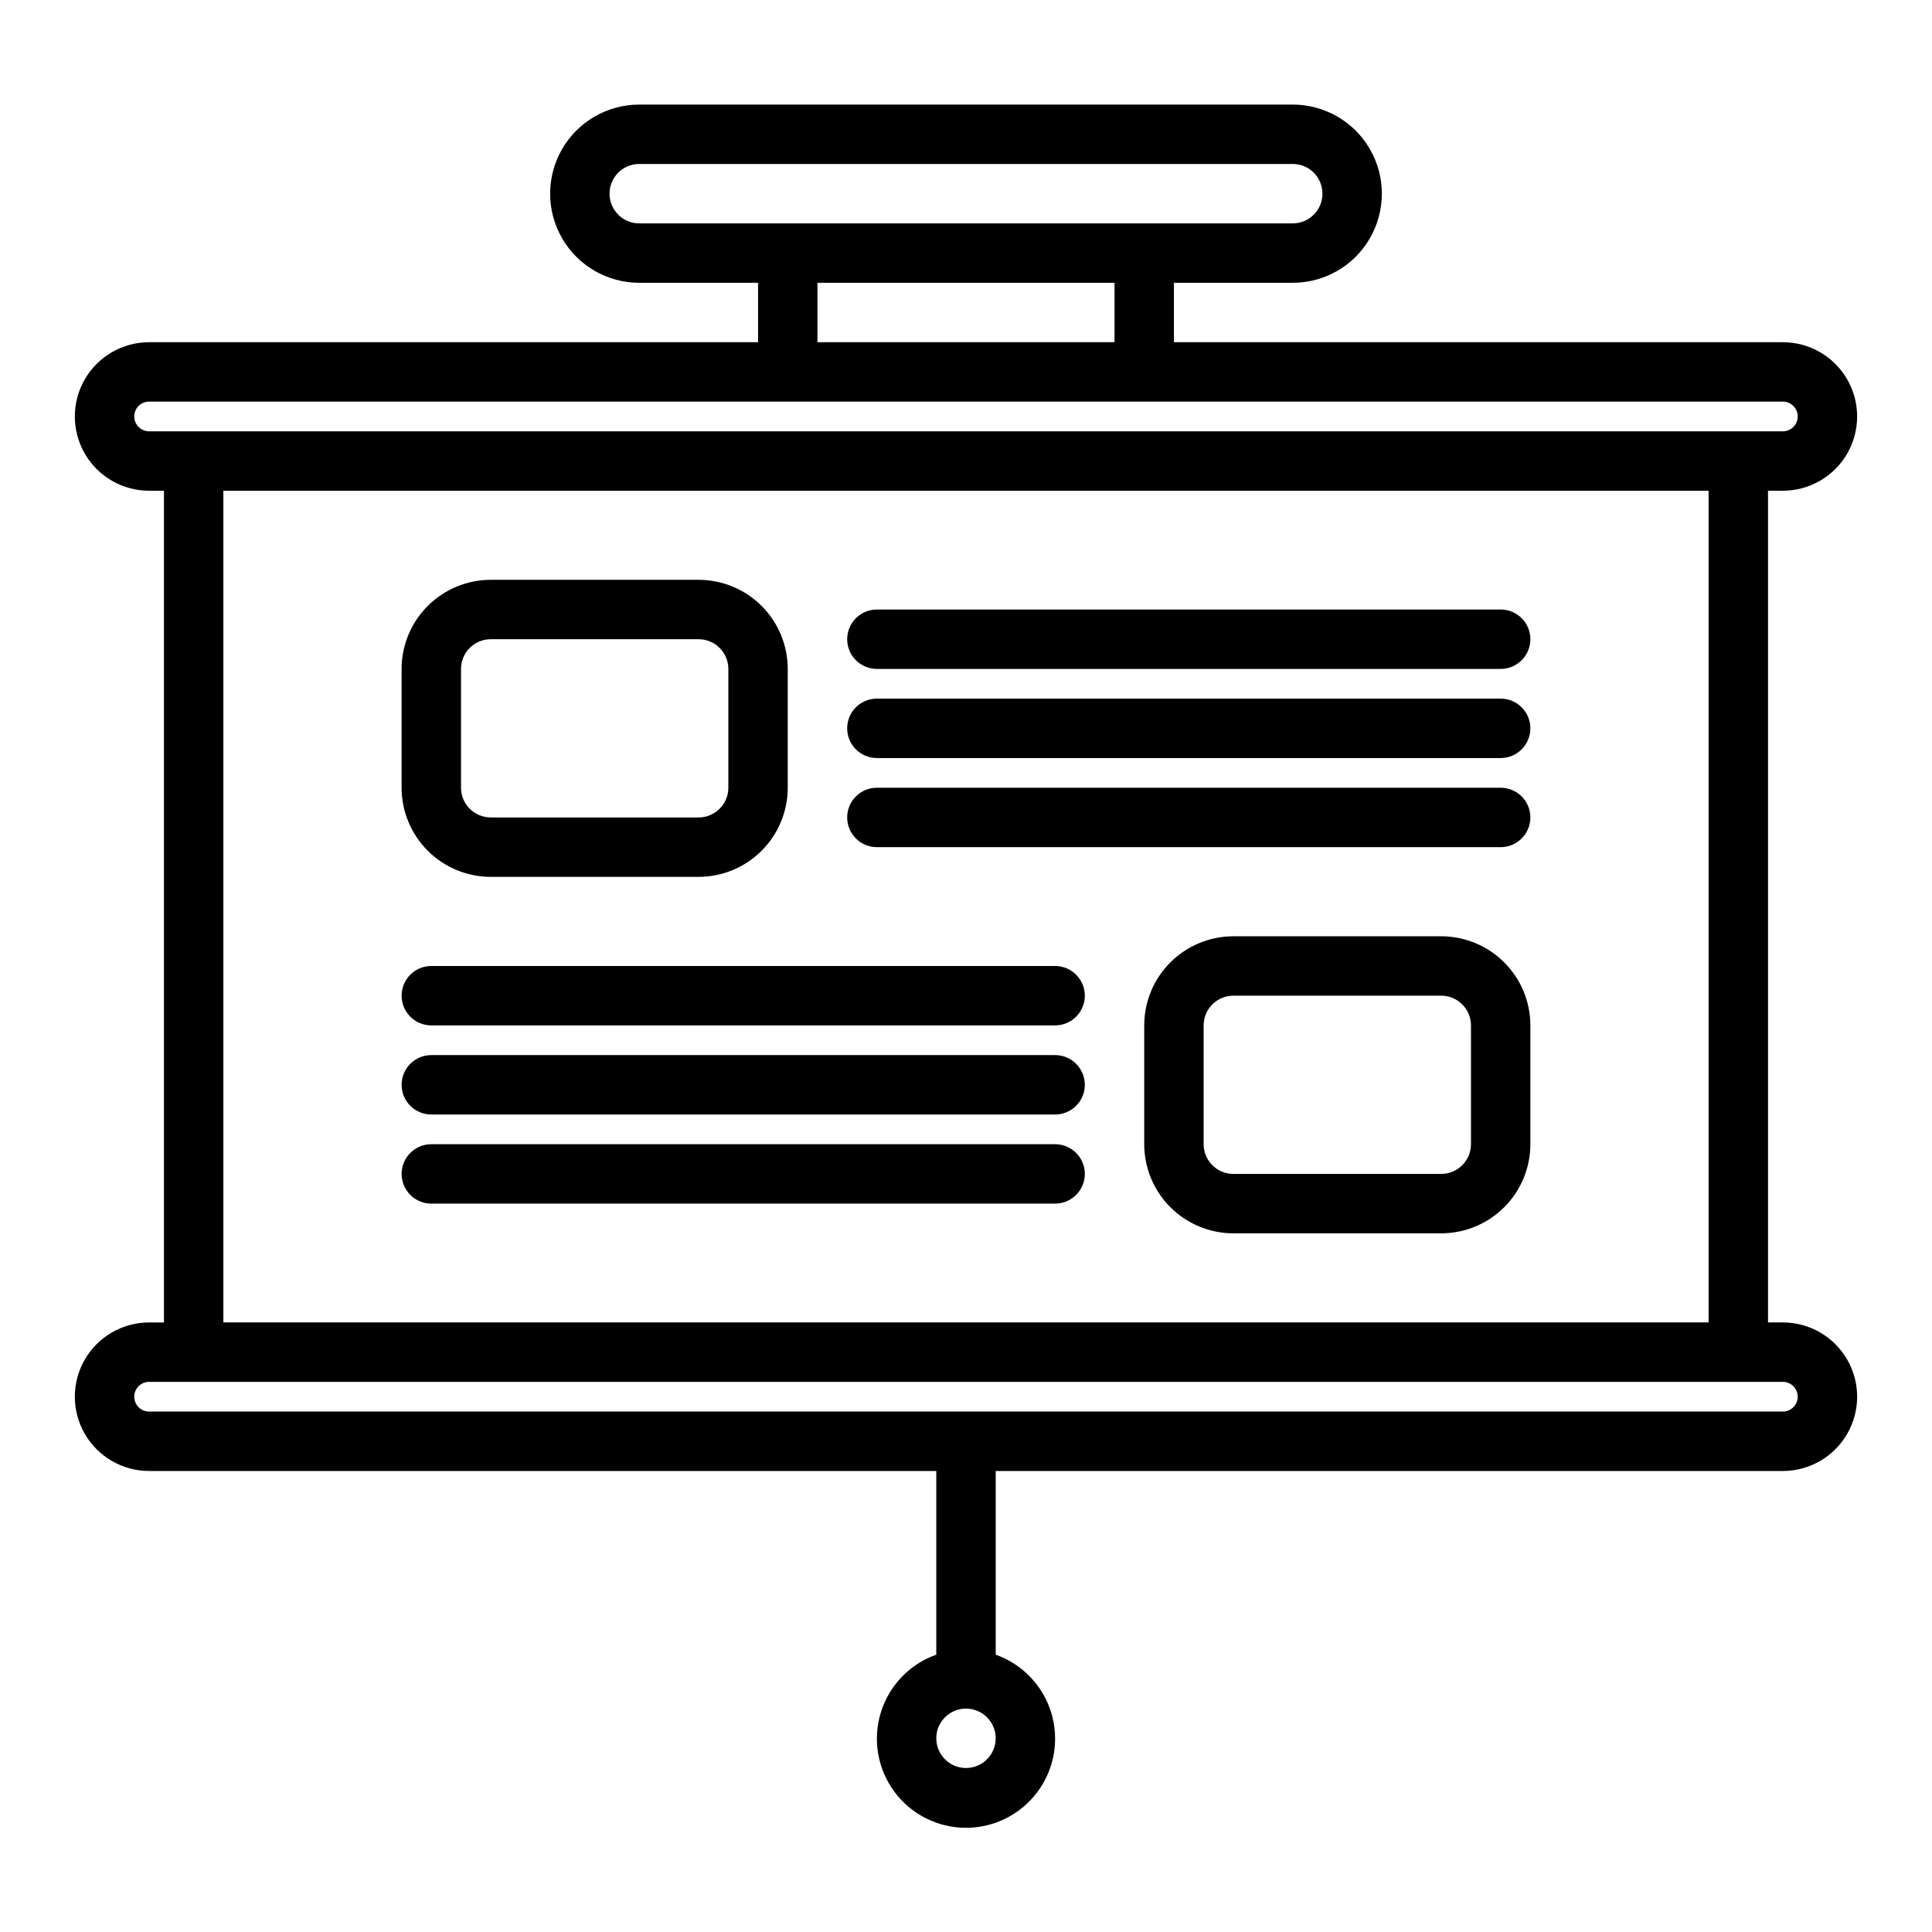
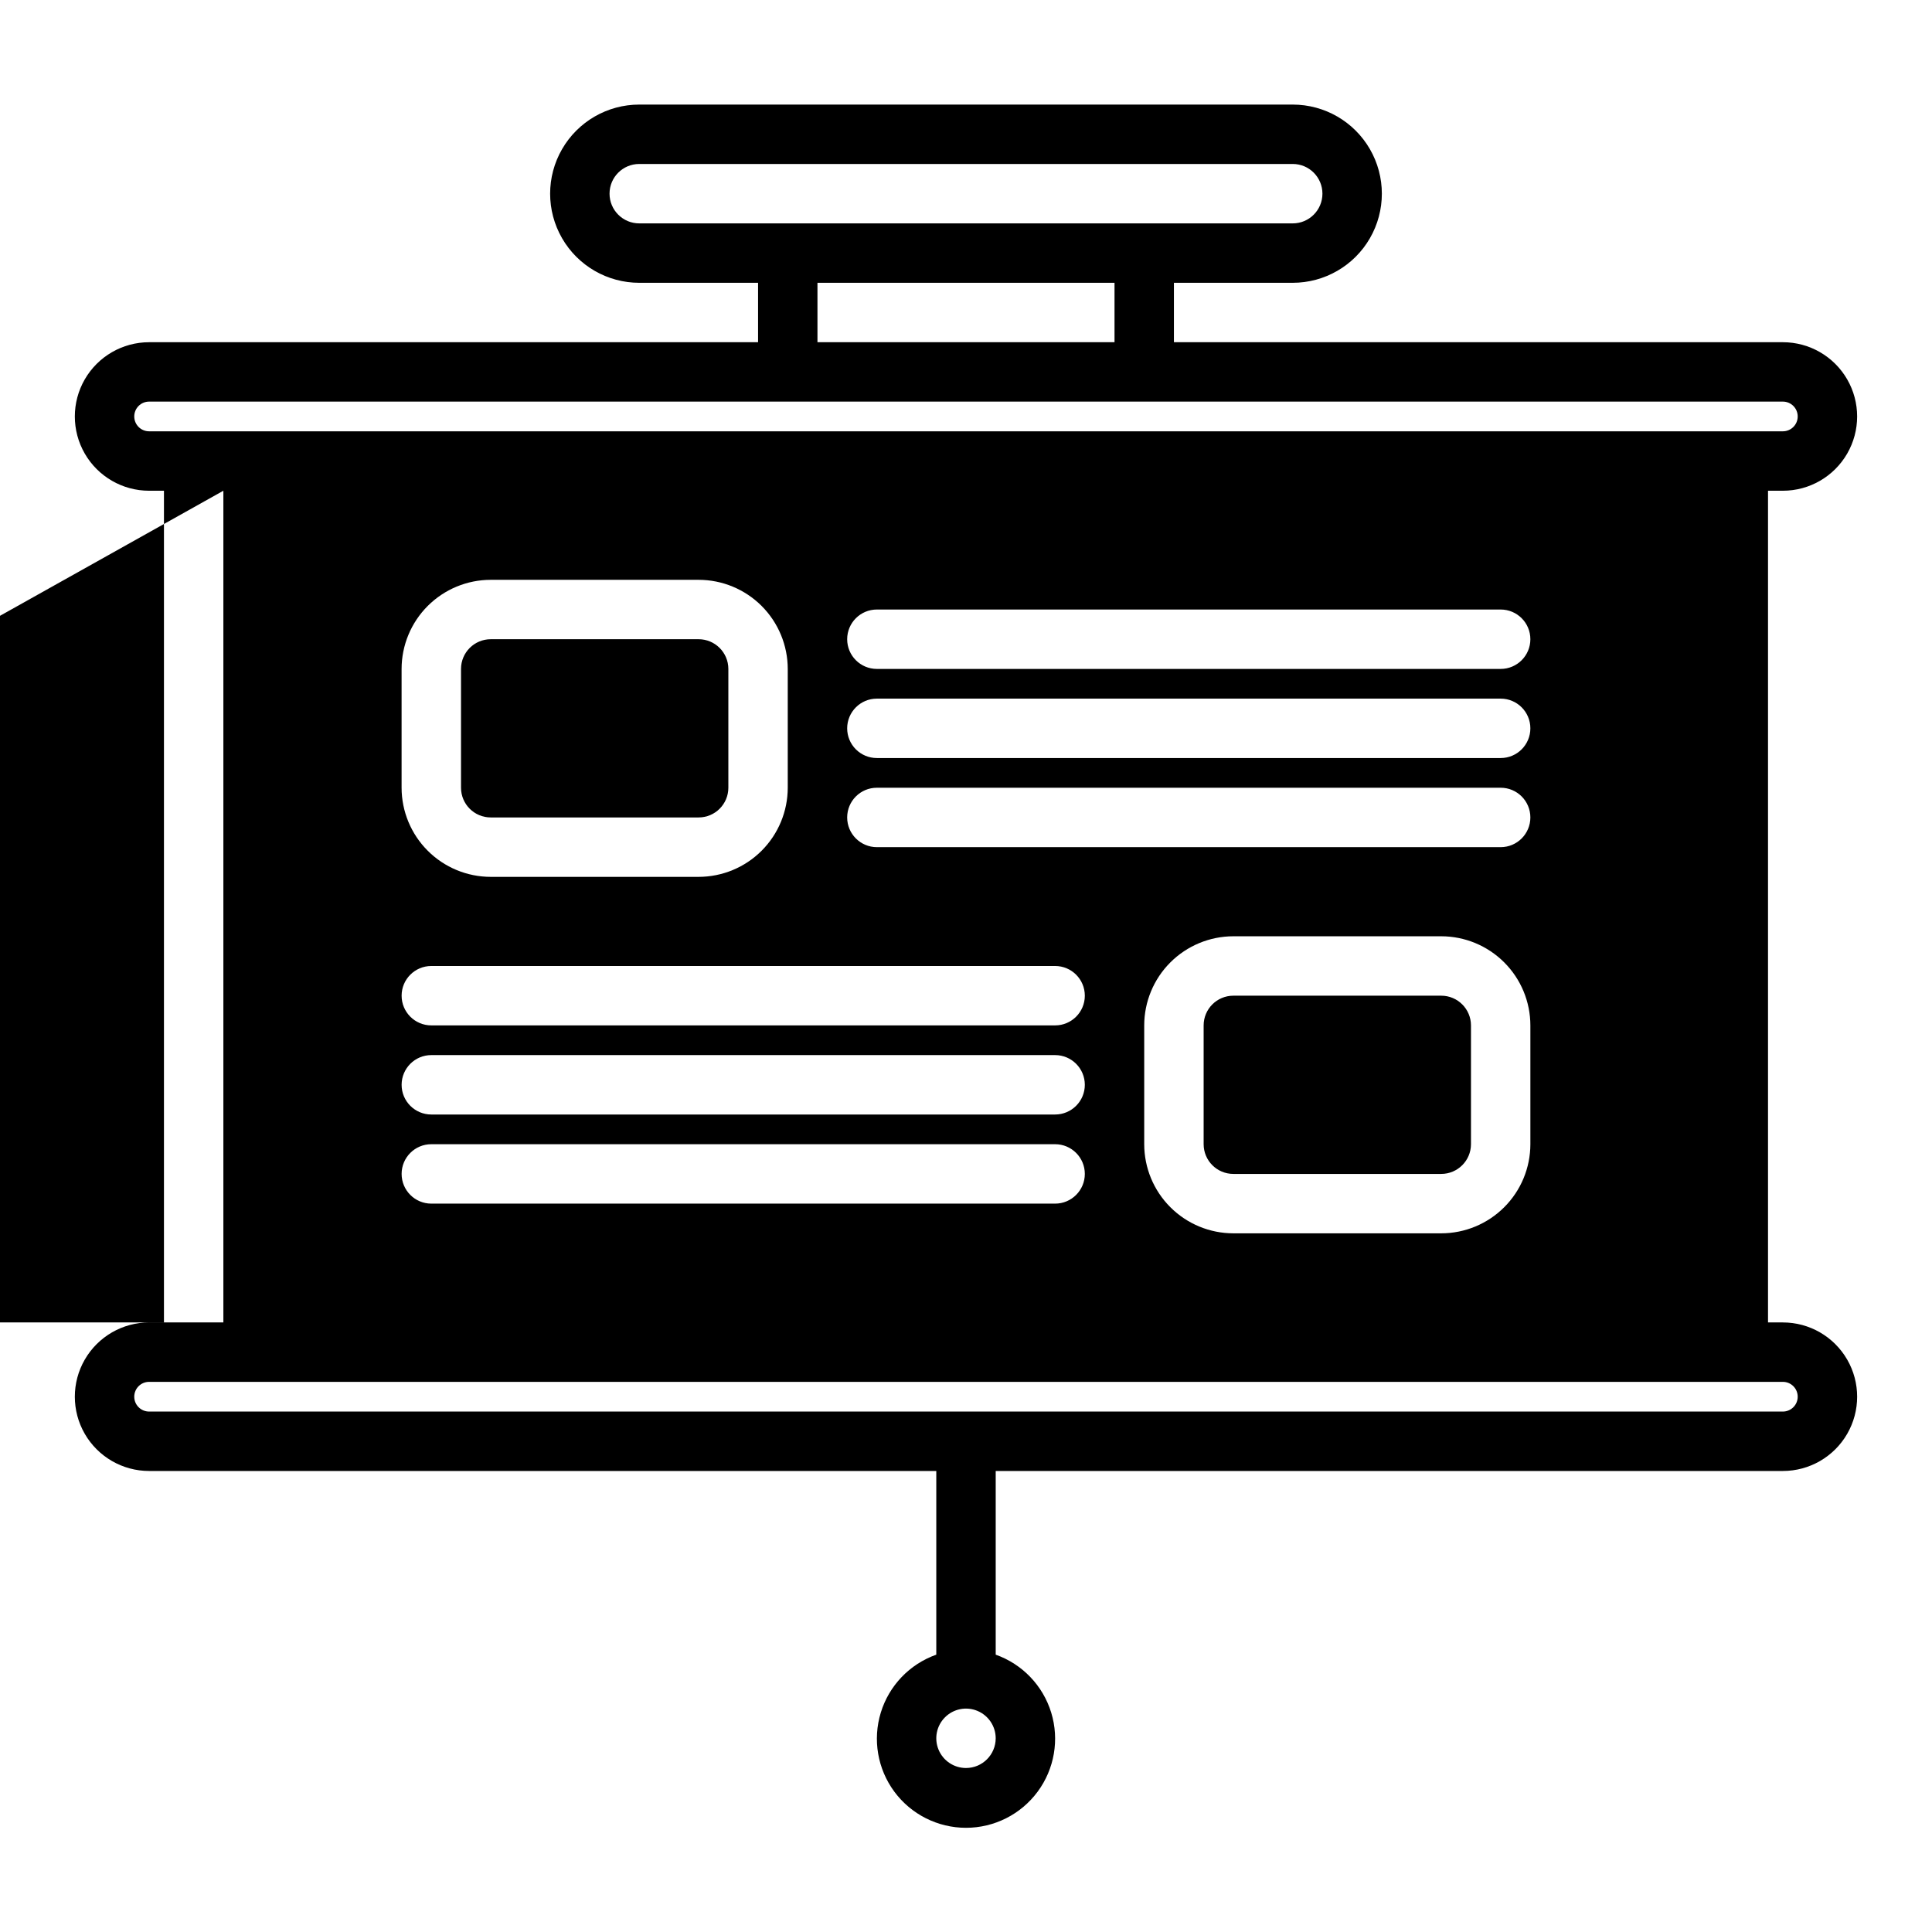
<svg xmlns="http://www.w3.org/2000/svg" fill="#000000" width="800px" height="800px" version="1.1" viewBox="144 144 512 512">
-   <path d="m616.48 494.46h-3.938v-220.41h3.938c7.031 0 13.527-3.75 17.043-9.84 3.516-6.09 3.516-13.594 0-19.68-3.516-6.09-10.012-9.84-17.043-9.84h-161.38v-15.746h31.488c8.438 0 16.234-4.5 20.453-11.809 4.219-7.305 4.219-16.309 0-23.613-4.219-7.309-12.016-11.809-20.453-11.809h-173.18c-8.438 0-16.234 4.5-20.453 11.809-4.219 7.305-4.219 16.309 0 23.613 4.219 7.309 12.016 11.809 20.453 11.809h31.488v15.742l-161.38 0.004c-7.031 0-13.531 3.75-17.047 9.84-3.516 6.086-3.516 13.59 0 19.68 3.516 6.09 10.016 9.84 17.047 9.84h3.934v220.41h-3.934c-7.031 0-13.531 3.754-17.047 9.844-3.516 6.086-3.516 13.59 0 19.68 3.516 6.086 10.016 9.84 17.047 9.84h208.61v48.684-0.004c-7.059 2.496-12.516 8.195-14.707 15.355-2.191 7.16-0.859 14.938 3.594 20.957 4.453 6.019 11.5 9.57 18.988 9.57s14.531-3.551 18.984-9.57c4.453-6.019 5.789-13.797 3.598-20.957-2.195-7.16-7.652-12.859-14.711-15.355v-48.68h208.61c7.031 0 13.527-3.754 17.043-9.84 3.516-6.09 3.516-13.594 0-19.68-3.516-6.09-10.012-9.844-17.043-9.844zm-216.48 118.08c-3.184 0-6.055-1.918-7.273-4.859s-0.547-6.328 1.707-8.578c2.25-2.254 5.637-2.926 8.578-1.707 2.941 1.219 4.859 4.09 4.859 7.273-0.008 4.344-3.527 7.867-7.871 7.871zm-86.594-409.34c-4.348 0-7.871-3.527-7.871-7.875 0-4.348 3.523-7.871 7.871-7.871h173.18c4.348 0 7.871 3.523 7.871 7.871 0 4.348-3.523 7.875-7.871 7.875zm47.23 15.742h78.723v15.742l-78.723 0.004zm-177.12 39.359c-2.176 0-3.938-1.762-3.938-3.934 0-2.176 1.762-3.938 3.938-3.938h432.96c2.172 0 3.934 1.762 3.934 3.938 0 2.172-1.762 3.934-3.934 3.934zm19.68 15.746h393.6v220.41h-393.6zm413.28 244.03h-432.96c-2.176 0-3.938-1.762-3.938-3.934 0-2.176 1.762-3.938 3.938-3.938h432.96c2.172 0 3.934 1.762 3.934 3.938 0 2.172-1.762 3.934-3.934 3.934zm-287.33-141.7h-55.102c-6.262-0.008-12.266-2.496-16.691-6.926-4.43-4.426-6.918-10.43-6.926-16.691v-31.488c0.008-6.262 2.496-12.262 6.926-16.691 4.426-4.426 10.43-6.918 16.691-6.922h55.105-0.004c6.262 0.004 12.266 2.496 16.695 6.922 4.426 4.43 6.914 10.43 6.922 16.691v31.488c-0.008 6.262-2.496 12.266-6.922 16.691-4.43 4.43-10.434 6.918-16.695 6.926zm-55.105-62.977h0.004c-4.348 0.004-7.867 3.527-7.871 7.871v31.488c0.004 4.348 3.523 7.867 7.871 7.871h55.105-0.004c4.348-0.004 7.867-3.523 7.875-7.871v-31.488c-0.008-4.344-3.527-7.867-7.875-7.871zm267.65 7.871h-165.31c-4.348 0-7.871-3.523-7.871-7.871s3.523-7.871 7.871-7.871h165.31c4.348 0 7.871 3.523 7.871 7.871s-3.523 7.871-7.871 7.871zm0 23.617h-165.31c-4.348 0-7.871-3.523-7.871-7.871 0-4.348 3.523-7.875 7.871-7.875h165.31c4.348 0 7.871 3.527 7.871 7.875 0 4.348-3.523 7.871-7.871 7.871zm0 23.617h-165.31c-4.348 0-7.871-3.527-7.871-7.875 0-4.348 3.523-7.871 7.871-7.871h165.31c4.348 0 7.871 3.523 7.871 7.871 0 4.348-3.523 7.875-7.871 7.875zm-15.742 102.34h-55.102c-6.262-0.008-12.266-2.5-16.691-6.926-4.43-4.426-6.918-10.43-6.926-16.691v-31.488c0.008-6.262 2.496-12.266 6.926-16.691 4.426-4.426 10.43-6.918 16.691-6.926h55.105-0.004c6.262 0.008 12.266 2.5 16.691 6.926 4.43 4.426 6.918 10.43 6.926 16.691v31.488c-0.008 6.262-2.496 12.266-6.926 16.691-4.426 4.426-10.43 6.918-16.691 6.926zm-55.105-62.977h0.004c-4.348 0.004-7.867 3.527-7.871 7.871v31.488c0.004 4.344 3.523 7.867 7.871 7.871h55.105-0.004c4.348-0.004 7.867-3.527 7.875-7.871v-31.488c-0.008-4.344-3.527-7.867-7.875-7.871zm-47.23 7.871h-165.31c-4.348 0-7.871-3.523-7.871-7.871s3.523-7.871 7.871-7.871h165.31c4.348 0 7.875 3.523 7.875 7.871s-3.527 7.871-7.875 7.871zm0 23.617h-165.31c-4.348 0-7.871-3.523-7.871-7.871 0-4.348 3.523-7.875 7.871-7.875h165.31c4.348 0 7.875 3.527 7.875 7.875 0 4.348-3.527 7.871-7.875 7.871zm0 23.617h-165.31c-4.348 0-7.871-3.527-7.871-7.875 0-4.348 3.523-7.871 7.871-7.871h165.31c4.348 0 7.875 3.523 7.875 7.871 0 4.348-3.527 7.875-7.875 7.875z" />
+   <path d="m616.48 494.46h-3.938v-220.41h3.938c7.031 0 13.527-3.75 17.043-9.84 3.516-6.09 3.516-13.594 0-19.68-3.516-6.09-10.012-9.84-17.043-9.84h-161.38v-15.746h31.488c8.438 0 16.234-4.5 20.453-11.809 4.219-7.305 4.219-16.309 0-23.613-4.219-7.309-12.016-11.809-20.453-11.809h-173.18c-8.438 0-16.234 4.5-20.453 11.809-4.219 7.305-4.219 16.309 0 23.613 4.219 7.309 12.016 11.809 20.453 11.809h31.488v15.742l-161.38 0.004c-7.031 0-13.531 3.75-17.047 9.84-3.516 6.086-3.516 13.59 0 19.68 3.516 6.09 10.016 9.84 17.047 9.84h3.934v220.41h-3.934c-7.031 0-13.531 3.754-17.047 9.844-3.516 6.086-3.516 13.59 0 19.68 3.516 6.086 10.016 9.84 17.047 9.84h208.61v48.684-0.004c-7.059 2.496-12.516 8.195-14.707 15.355-2.191 7.16-0.859 14.938 3.594 20.957 4.453 6.019 11.5 9.57 18.988 9.57s14.531-3.551 18.984-9.57c4.453-6.019 5.789-13.797 3.598-20.957-2.195-7.16-7.652-12.859-14.711-15.355v-48.68h208.61c7.031 0 13.527-3.754 17.043-9.84 3.516-6.09 3.516-13.594 0-19.68-3.516-6.09-10.012-9.844-17.043-9.844zm-216.48 118.08c-3.184 0-6.055-1.918-7.273-4.859s-0.547-6.328 1.707-8.578c2.25-2.254 5.637-2.926 8.578-1.707 2.941 1.219 4.859 4.09 4.859 7.273-0.008 4.344-3.527 7.867-7.871 7.871zm-86.594-409.34c-4.348 0-7.871-3.527-7.871-7.875 0-4.348 3.523-7.871 7.871-7.871h173.18c4.348 0 7.871 3.523 7.871 7.871 0 4.348-3.523 7.875-7.871 7.875zm47.23 15.742h78.723v15.742l-78.723 0.004zm-177.12 39.359c-2.176 0-3.938-1.762-3.938-3.934 0-2.176 1.762-3.938 3.938-3.938h432.96c2.172 0 3.934 1.762 3.934 3.938 0 2.172-1.762 3.934-3.934 3.934zm19.68 15.746v220.41h-393.6zm413.28 244.03h-432.96c-2.176 0-3.938-1.762-3.938-3.934 0-2.176 1.762-3.938 3.938-3.938h432.96c2.172 0 3.934 1.762 3.934 3.938 0 2.172-1.762 3.934-3.934 3.934zm-287.33-141.7h-55.102c-6.262-0.008-12.266-2.496-16.691-6.926-4.43-4.426-6.918-10.43-6.926-16.691v-31.488c0.008-6.262 2.496-12.262 6.926-16.691 4.426-4.426 10.43-6.918 16.691-6.922h55.105-0.004c6.262 0.004 12.266 2.496 16.695 6.922 4.426 4.43 6.914 10.43 6.922 16.691v31.488c-0.008 6.262-2.496 12.266-6.922 16.691-4.43 4.43-10.434 6.918-16.695 6.926zm-55.105-62.977h0.004c-4.348 0.004-7.867 3.527-7.871 7.871v31.488c0.004 4.348 3.523 7.867 7.871 7.871h55.105-0.004c4.348-0.004 7.867-3.523 7.875-7.871v-31.488c-0.008-4.344-3.527-7.867-7.875-7.871zm267.65 7.871h-165.31c-4.348 0-7.871-3.523-7.871-7.871s3.523-7.871 7.871-7.871h165.31c4.348 0 7.871 3.523 7.871 7.871s-3.523 7.871-7.871 7.871zm0 23.617h-165.31c-4.348 0-7.871-3.523-7.871-7.871 0-4.348 3.523-7.875 7.871-7.875h165.31c4.348 0 7.871 3.527 7.871 7.875 0 4.348-3.523 7.871-7.871 7.871zm0 23.617h-165.31c-4.348 0-7.871-3.527-7.871-7.875 0-4.348 3.523-7.871 7.871-7.871h165.31c4.348 0 7.871 3.523 7.871 7.871 0 4.348-3.523 7.875-7.871 7.875zm-15.742 102.34h-55.102c-6.262-0.008-12.266-2.5-16.691-6.926-4.43-4.426-6.918-10.43-6.926-16.691v-31.488c0.008-6.262 2.496-12.266 6.926-16.691 4.426-4.426 10.43-6.918 16.691-6.926h55.105-0.004c6.262 0.008 12.266 2.5 16.691 6.926 4.43 4.426 6.918 10.43 6.926 16.691v31.488c-0.008 6.262-2.496 12.266-6.926 16.691-4.426 4.426-10.43 6.918-16.691 6.926zm-55.105-62.977h0.004c-4.348 0.004-7.867 3.527-7.871 7.871v31.488c0.004 4.344 3.523 7.867 7.871 7.871h55.105-0.004c4.348-0.004 7.867-3.527 7.875-7.871v-31.488c-0.008-4.344-3.527-7.867-7.875-7.871zm-47.23 7.871h-165.31c-4.348 0-7.871-3.523-7.871-7.871s3.523-7.871 7.871-7.871h165.31c4.348 0 7.875 3.523 7.875 7.871s-3.527 7.871-7.875 7.871zm0 23.617h-165.31c-4.348 0-7.871-3.523-7.871-7.871 0-4.348 3.523-7.875 7.871-7.875h165.31c4.348 0 7.875 3.527 7.875 7.875 0 4.348-3.527 7.871-7.875 7.871zm0 23.617h-165.31c-4.348 0-7.871-3.527-7.871-7.875 0-4.348 3.523-7.871 7.871-7.871h165.31c4.348 0 7.875 3.523 7.875 7.871 0 4.348-3.527 7.875-7.875 7.875z" />
</svg>